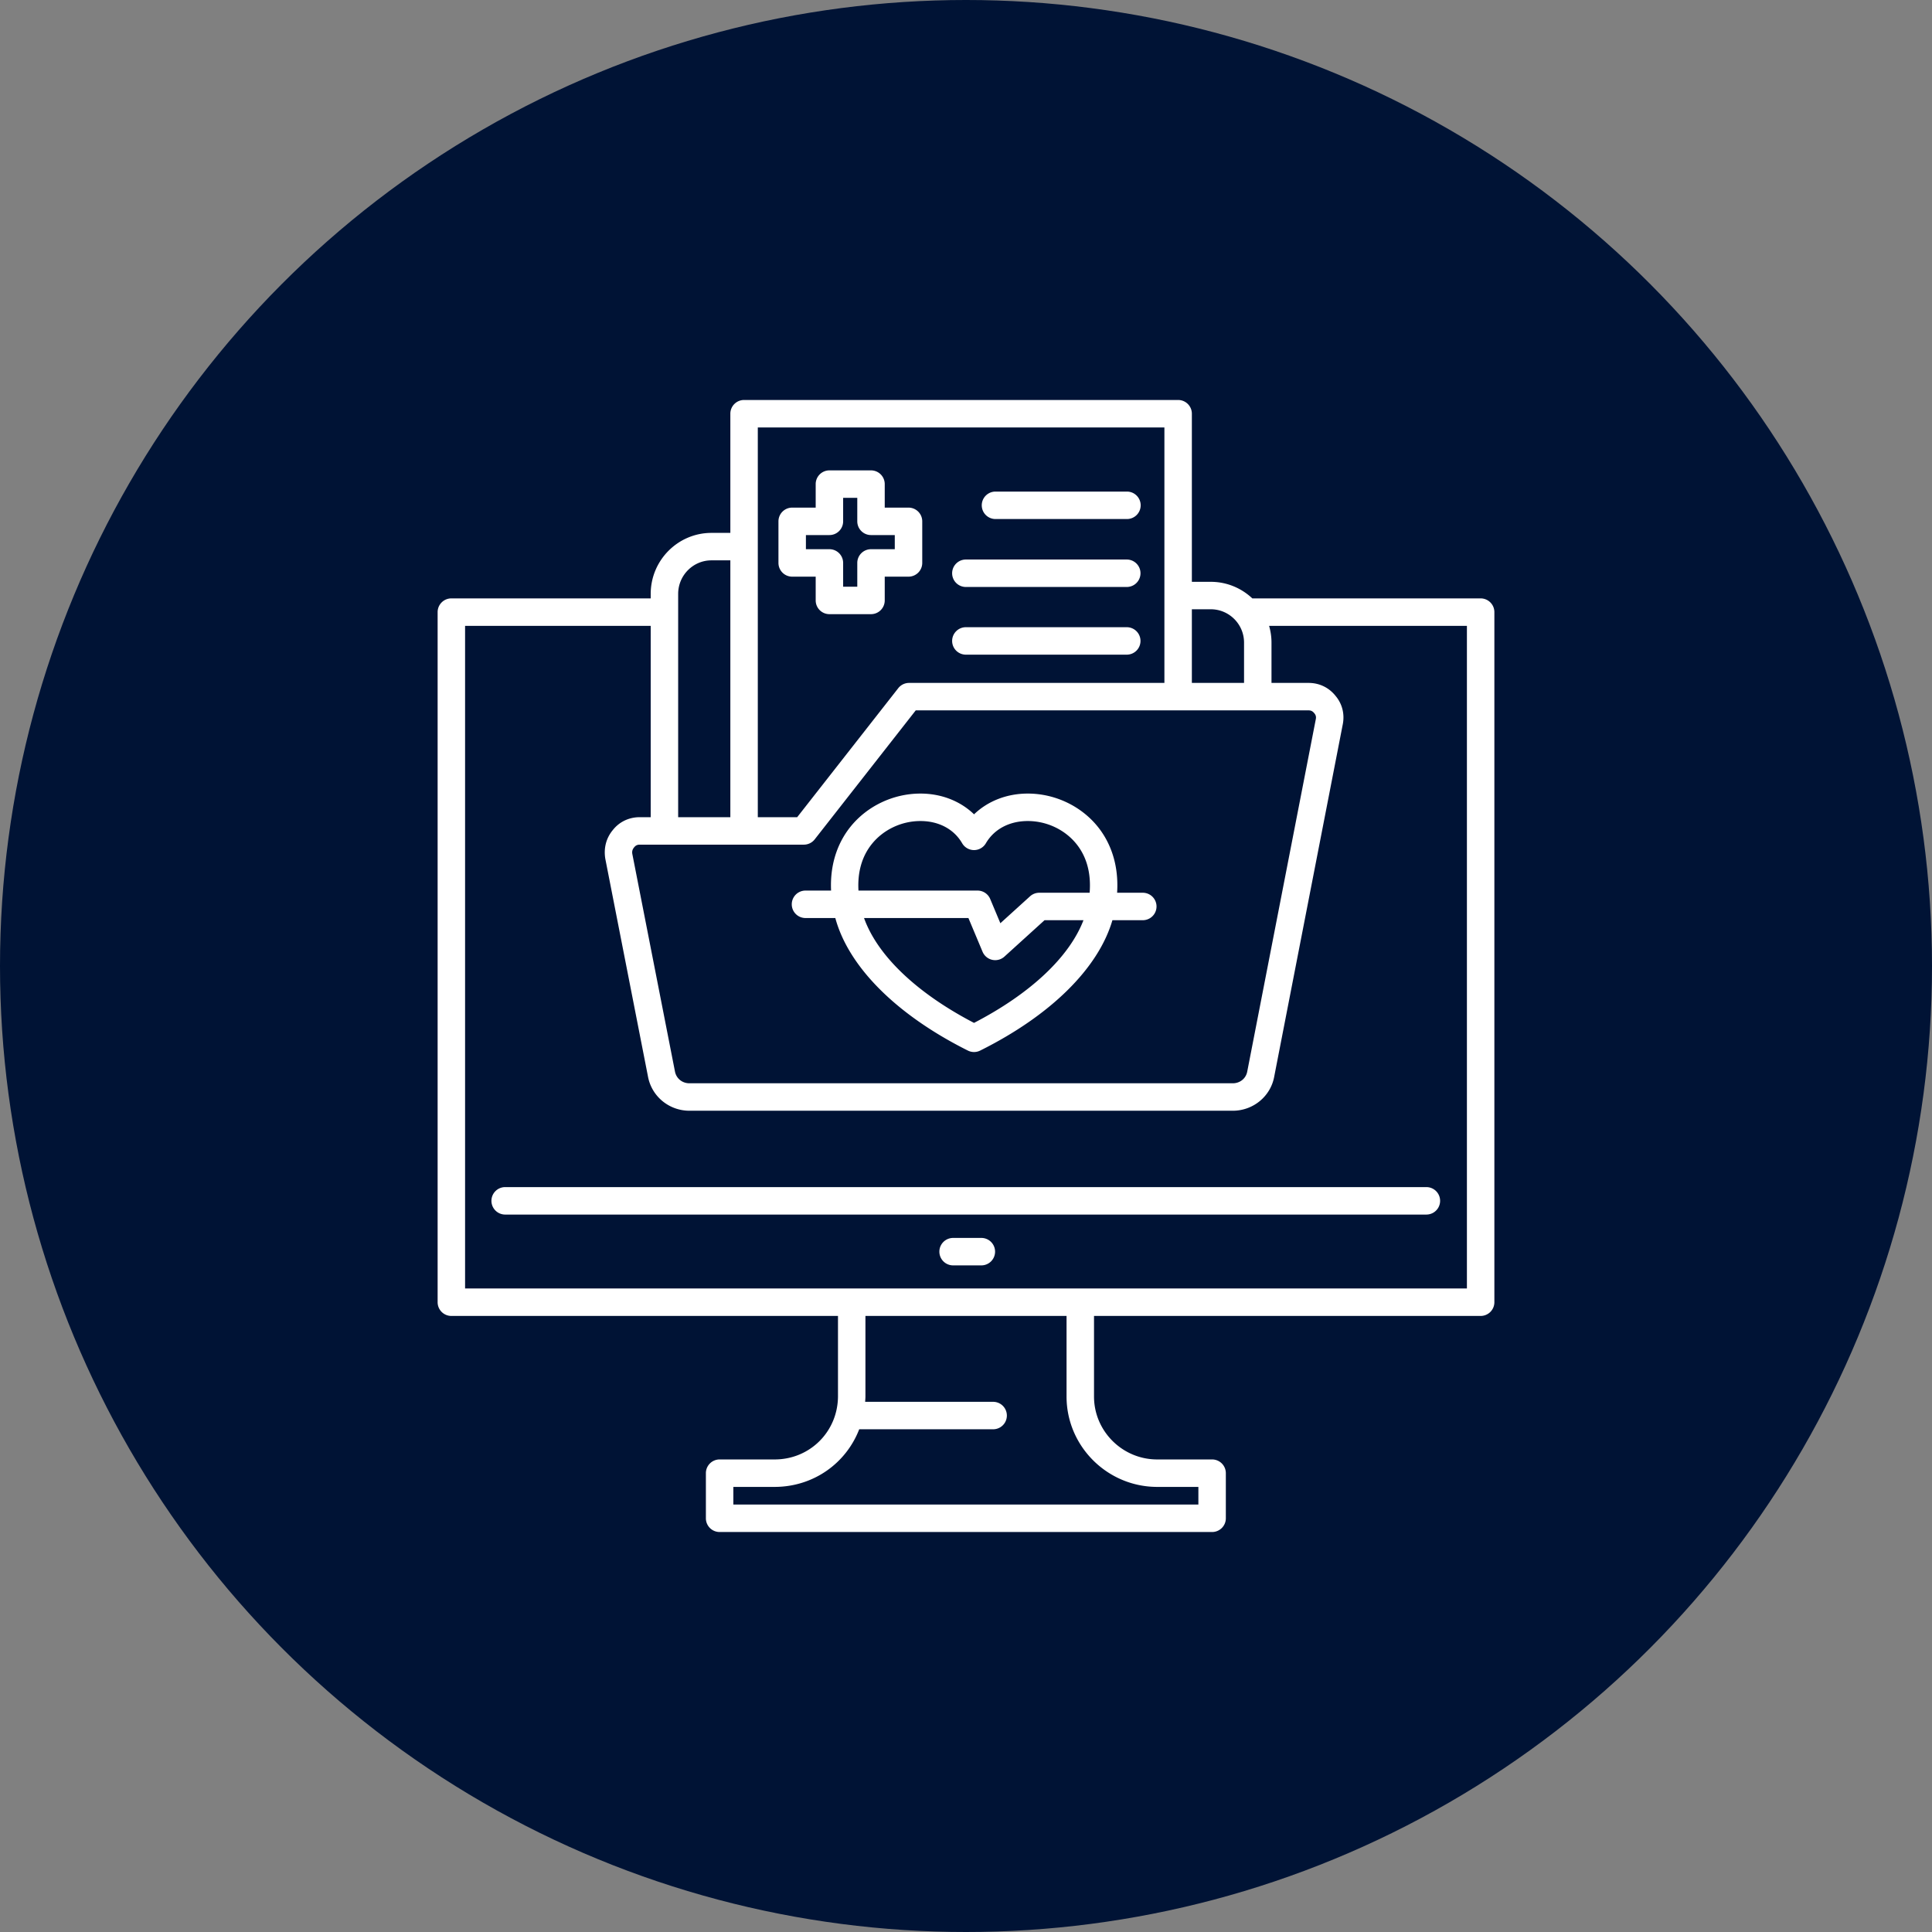
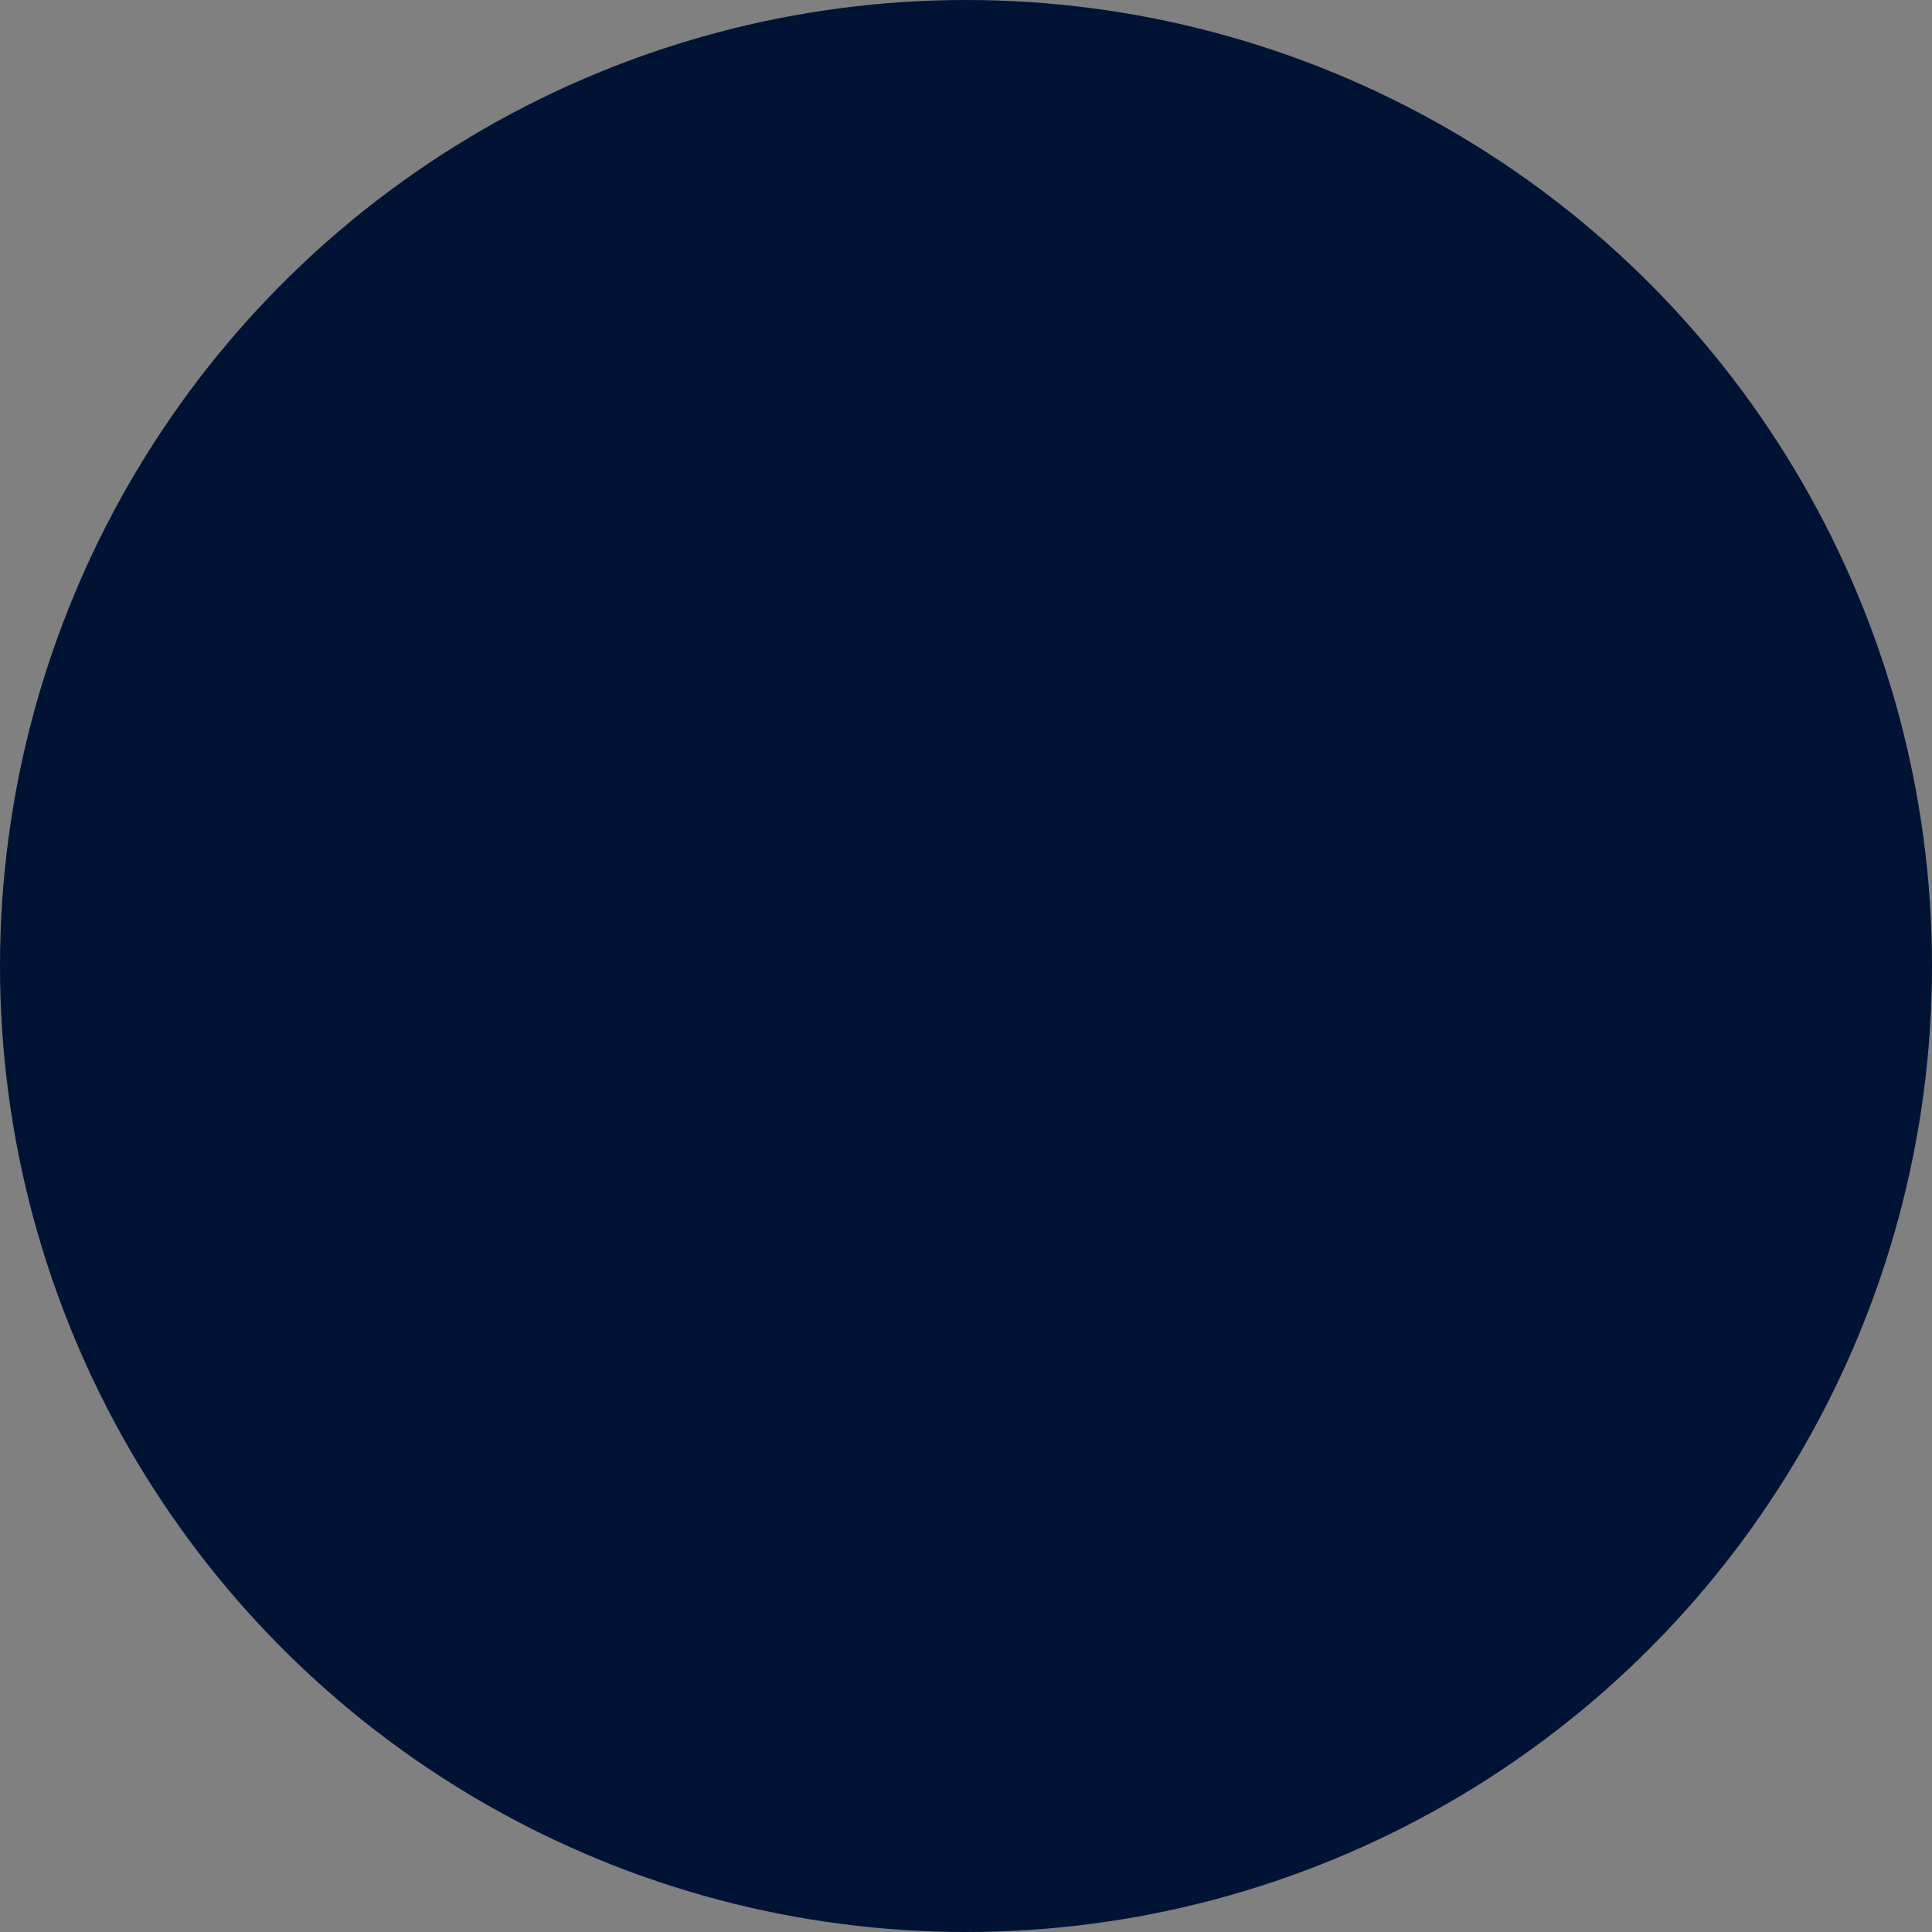
<svg xmlns="http://www.w3.org/2000/svg" width="512" height="512" x="0" y="0" viewBox="0 0 512 512" style="enable-background:new 0 0 512 512" xml:space="preserve" class="">
  <rect x="0" y="0" width="512" height="512" fill="#808080" stroke="none" />
  <circle r="256" cx="256" cy="256" fill="#001335" />
  <g transform="matrix(0.6,0,0,0.6,102.4,102.4)">
-     <path d="M483.311 93.634H382.465c-4.805-4.528-11.256-7.322-18.363-7.322h-8.342V12.065a6.06 6.06 0 0 0-6.063-6.064H157.982a6.06 6.06 0 0 0-6.066 6.064v52.637h-8.342c-14.795 0-26.834 12.093-26.834 26.95v1.981H28.686a6.063 6.063 0 0 0-6.061 6.063v304.803a6.06 6.06 0 0 0 6.061 6.063h170.773v35.556c-.102 15.506-12.324 27.729-27.793 27.83h-24.49a6.06 6.06 0 0 0-6.063 6.064v19.924a6.061 6.061 0 0 0 6.063 6.063h217.527a6.062 6.062 0 0 0 6.063-6.063v-19.924a6.06 6.06 0 0 0-6.063-6.064h-24.451c-15.277-.102-27.709-12.568-27.709-27.794v-35.592h170.768a6.06 6.06 0 0 0 6.064-6.063V99.696a6.064 6.064 0 0 0-6.064-6.062zM184.387 202.402a6.077 6.077 0 0 0 4.777-2.325l44.637-56.984h173.521c1.045 0 1.799.363 2.543 1.299.66.797.855 1.564.627 2.648l-30.268 155.549c-.553 3.068-3.182 5.212-6.398 5.212H133.852c-3.221 0-5.85-2.144-6.42-5.308l-18.813-95.99c-.188-1.121.031-1.983.814-2.93.645-.81 1.398-1.171 2.449-1.171zM364.102 98.434c8.109 0 14.707 6.601 14.707 14.708v17.825H355.76V98.434zM164.043 18.127h179.59v112.84H230.848a6.072 6.072 0 0 0-4.773 2.325l-44.637 56.98h-17.395zm-35.176 73.525c0-8.173 6.598-14.82 14.707-14.82h8.342v113.44h-23.049zm211.346 394.423h18.426v7.797H153.24v-7.797h18.459c17.102-.116 31.377-10.527 37.135-25.453h59.23a6.064 6.064 0 0 0 0-12.127h-56.609c.043-.777.123-1.551.127-2.341v-35.592h88.83v35.592c0 21.87 17.842 39.78 39.801 39.921zm137.035-87.637H34.752V105.761h81.988v84.512h-4.857c-4.766 0-9.014 2.054-11.865 5.668-2.93 3.516-4.119 7.974-3.326 12.726l18.826 96.065c1.582 8.807 9.293 15.196 18.334 15.196h239.975c9.039 0 16.748-6.39 18.314-15.106l30.238-155.387c.961-4.628-.174-9.17-3.098-12.677-2.949-3.731-7.195-5.791-11.959-5.791h-16.389v-17.825c0-2.563-.383-5.034-1.057-7.381h87.371v292.677zM52.457 353.657H459.42a6.065 6.065 0 0 1 0 12.129H52.457a6.062 6.062 0 0 1-6.064-6.066 6.063 6.063 0 0 1 6.064-6.063zm216.385 28.513a6.058 6.058 0 0 1-6.063 6.062H250.3a6.062 6.062 0 1 1 0-12.124h12.479a6.058 6.058 0 0 1 6.063 6.062zm-83.735-147.357h13.17c5.83 21.531 26.977 42.757 58.557 58.542.85.428 1.777.642 2.709.642.926 0 1.85-.21 2.701-.636 31.18-15.528 52.225-36.36 58.422-57.589h13.422a6.062 6.062 0 1 0 0-12.125h-11.344c.885-13.771-3.826-23.285-8.48-29.09-7.389-9.215-18.969-14.714-30.979-14.714-9.256 0-17.666 3.324-23.73 9.164-6.043-5.84-14.424-9.164-23.678-9.164-11.99 0-23.555 5.497-30.938 14.704-4.551 5.669-9.139 14.887-8.529 28.138h-11.303a6.064 6.064 0 0 0 0 12.128zm74.438 46.317c-25.369-13.203-42.664-29.766-48.58-46.317h46.104l6.244 14.89a6.071 6.071 0 0 0 5.591 3.718 6.06 6.06 0 0 0 4.072-1.574l17.715-16.075h17.195c-6.238 16.249-23.396 32.427-48.341 45.358zm-45.149-78.993c5.1-6.371 13.135-10.166 21.48-10.166 8.096 0 14.805 3.571 18.42 9.805a6.07 6.07 0 0 0 5.236 3.025h.01a6.06 6.06 0 0 0 5.234-3.006c3.645-6.241 10.395-9.824 18.508-9.824 8.365 0 16.41 3.804 21.518 10.174 4.564 5.682 6.498 13.045 5.805 21.503h-22.256a6.027 6.027 0 0 0-4.072 1.576l-13.1 11.884-4.486-10.702a6.07 6.07 0 0 0-5.592-3.72h-52.596c-.47-8.06 1.503-15.08 5.891-20.549zM179.23 84.035h10.381v10.502a6.06 6.06 0 0 0 6.063 6.059h18.371a6.058 6.058 0 0 0 6.061-6.059V84.035h10.504a6.068 6.068 0 0 0 6.064-6.065V59.603a6.063 6.063 0 0 0-6.064-6.064h-10.504v-10.38a6.06 6.06 0 0 0-6.061-6.067h-18.371a6.062 6.062 0 0 0-6.063 6.067v10.38H179.23a6.063 6.063 0 0 0-6.066 6.064V77.97a6.068 6.068 0 0 0 6.066 6.065zm6.063-18.373h10.381a6.057 6.057 0 0 0 6.061-6.06V49.221h6.246v10.382a6.06 6.06 0 0 0 6.064 6.06h10.498v6.247h-10.498a6.06 6.06 0 0 0-6.064 6.061v10.502h-6.246V77.97a6.058 6.058 0 0 0-6.061-6.061h-10.381zm77.67-13.14a6.061 6.061 0 0 1 6.061-6.065h57.984a6.063 6.063 0 1 1 0 12.125h-57.984a6.062 6.062 0 0 1-6.061-6.06zm-13.086 30.007a6.066 6.066 0 0 1 6.064-6.063h71.066a6.063 6.063 0 1 1 0 12.126h-71.066a6.064 6.064 0 0 1-6.064-6.063zm0 29.893a6.064 6.064 0 0 1 6.064-6.063h71.066a6.061 6.061 0 0 1 6.064 6.063 6.06 6.06 0 0 1-6.064 6.063h-71.066a6.064 6.064 0 0 1-6.064-6.063z" fill="#ffffff" opacity="1" data-original="#000000" class="" />
-   </g>
+     </g>
</svg>